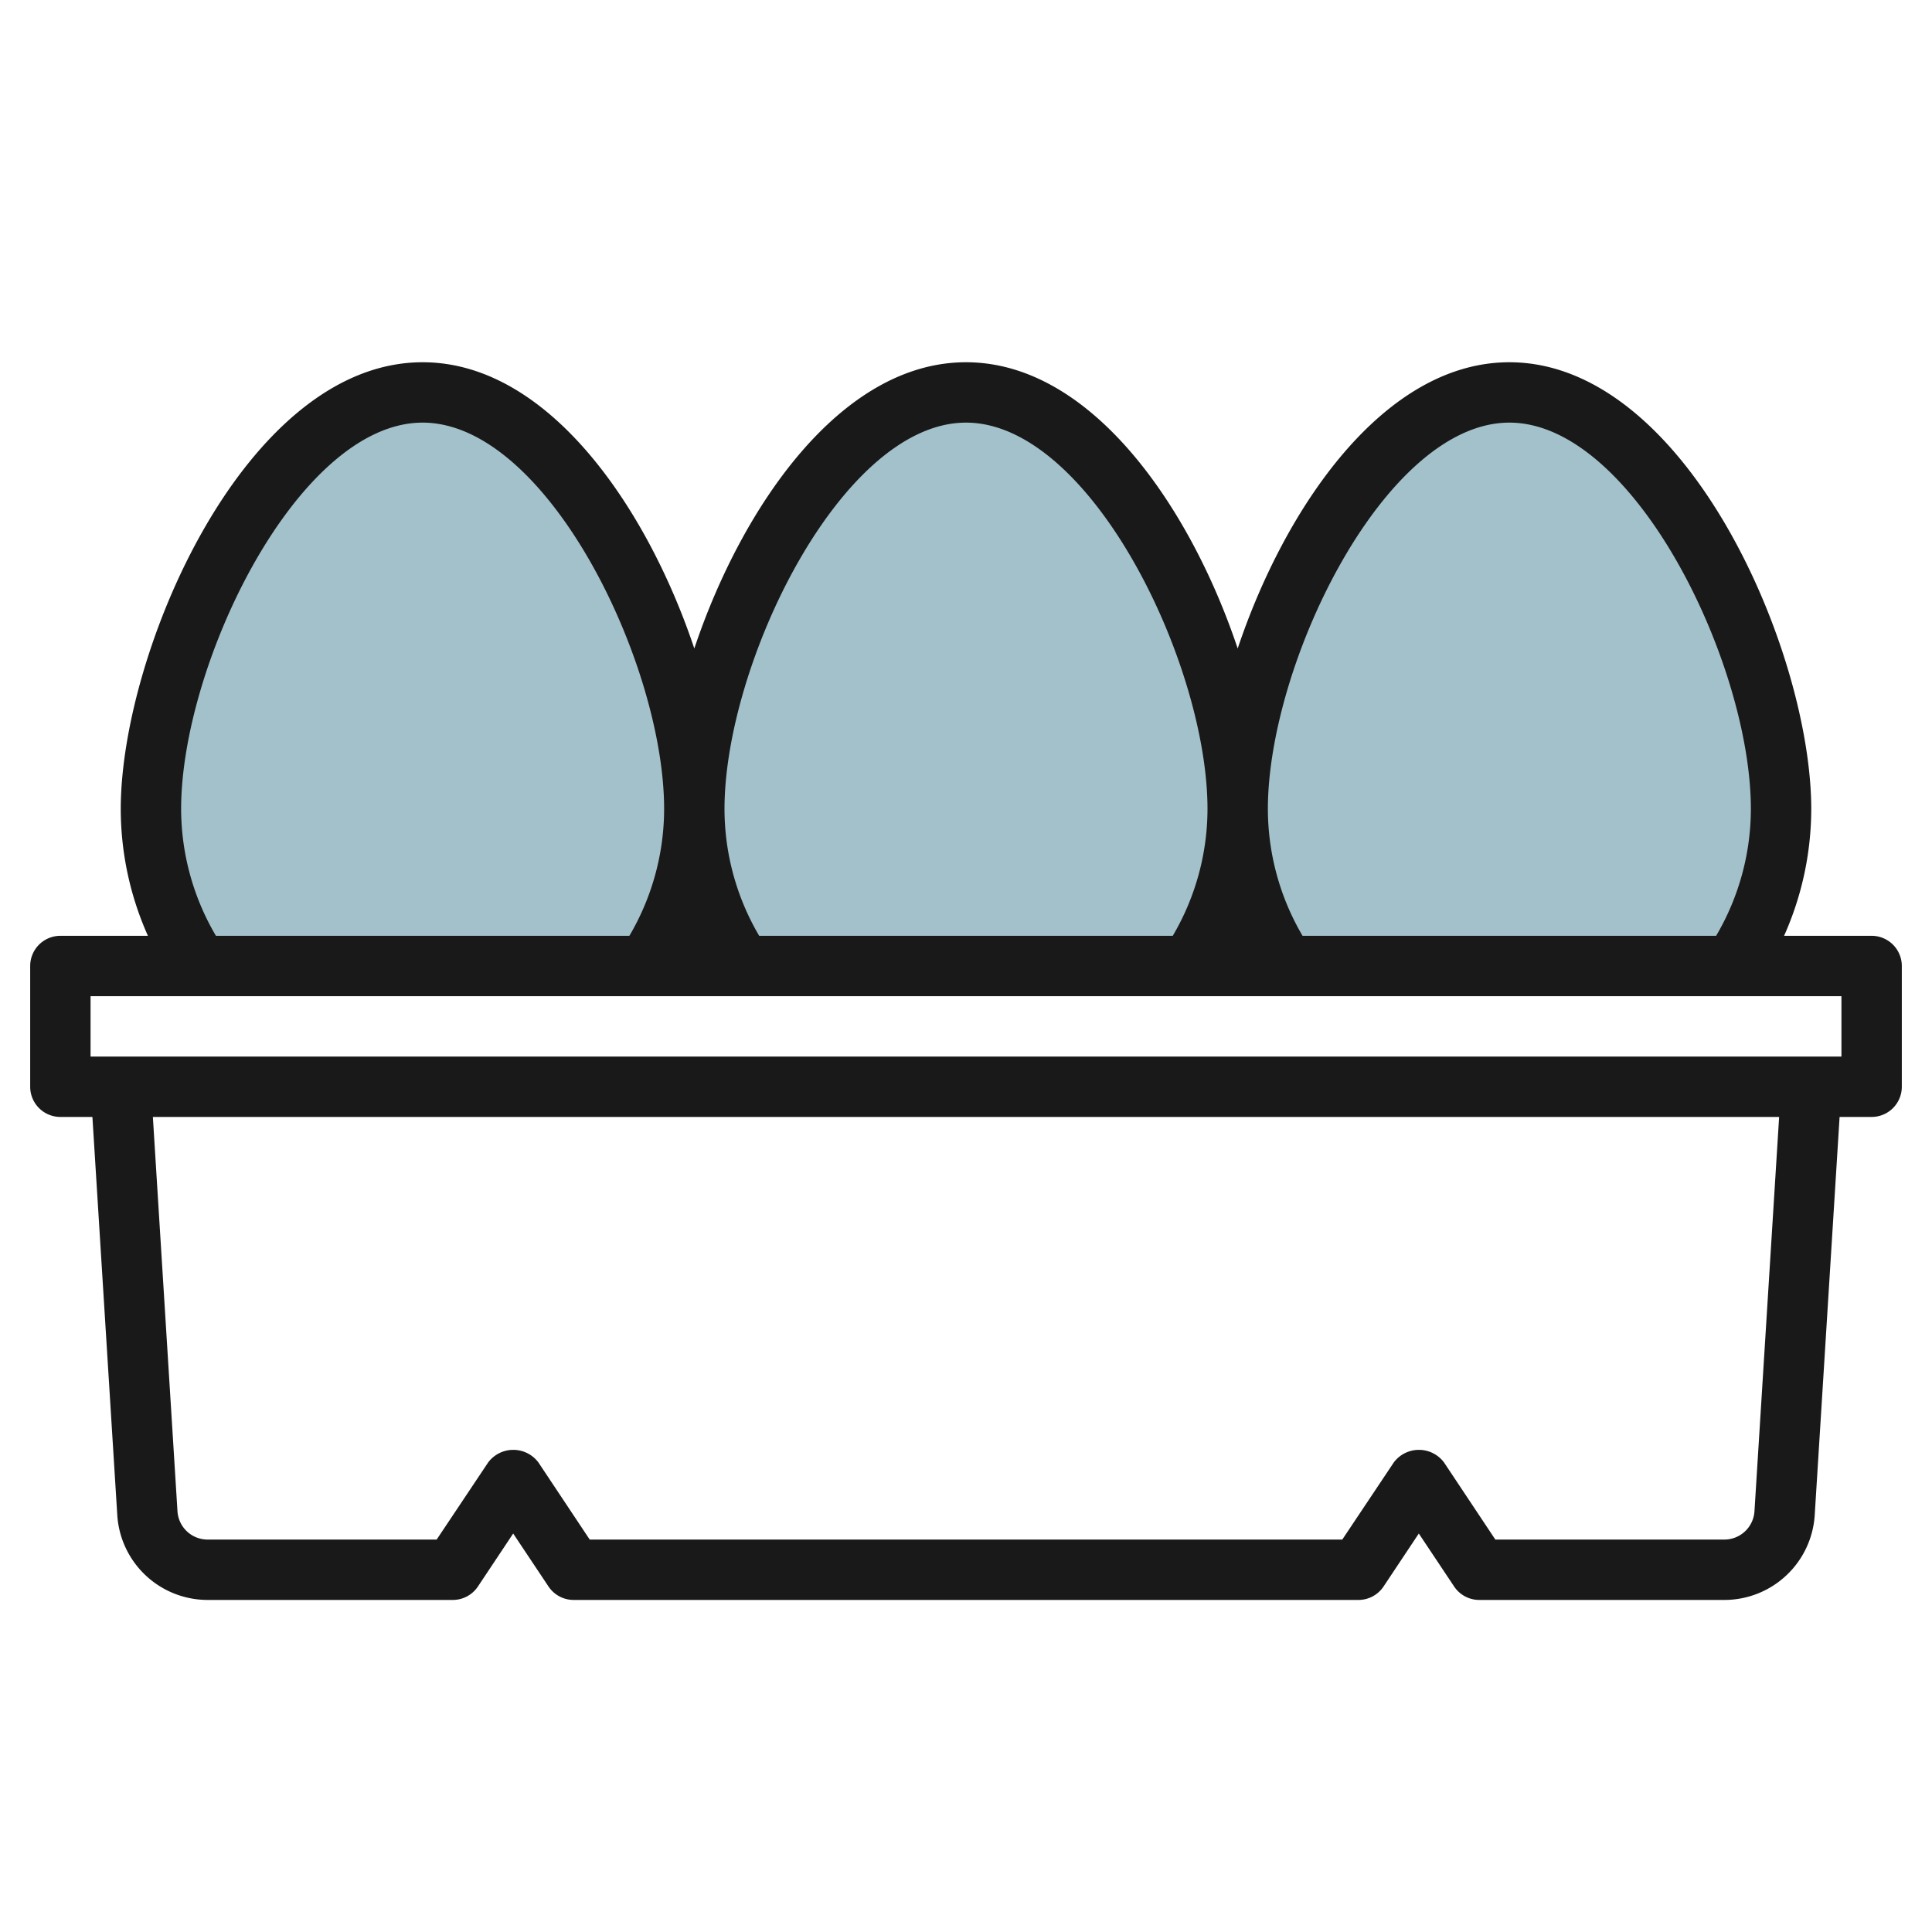
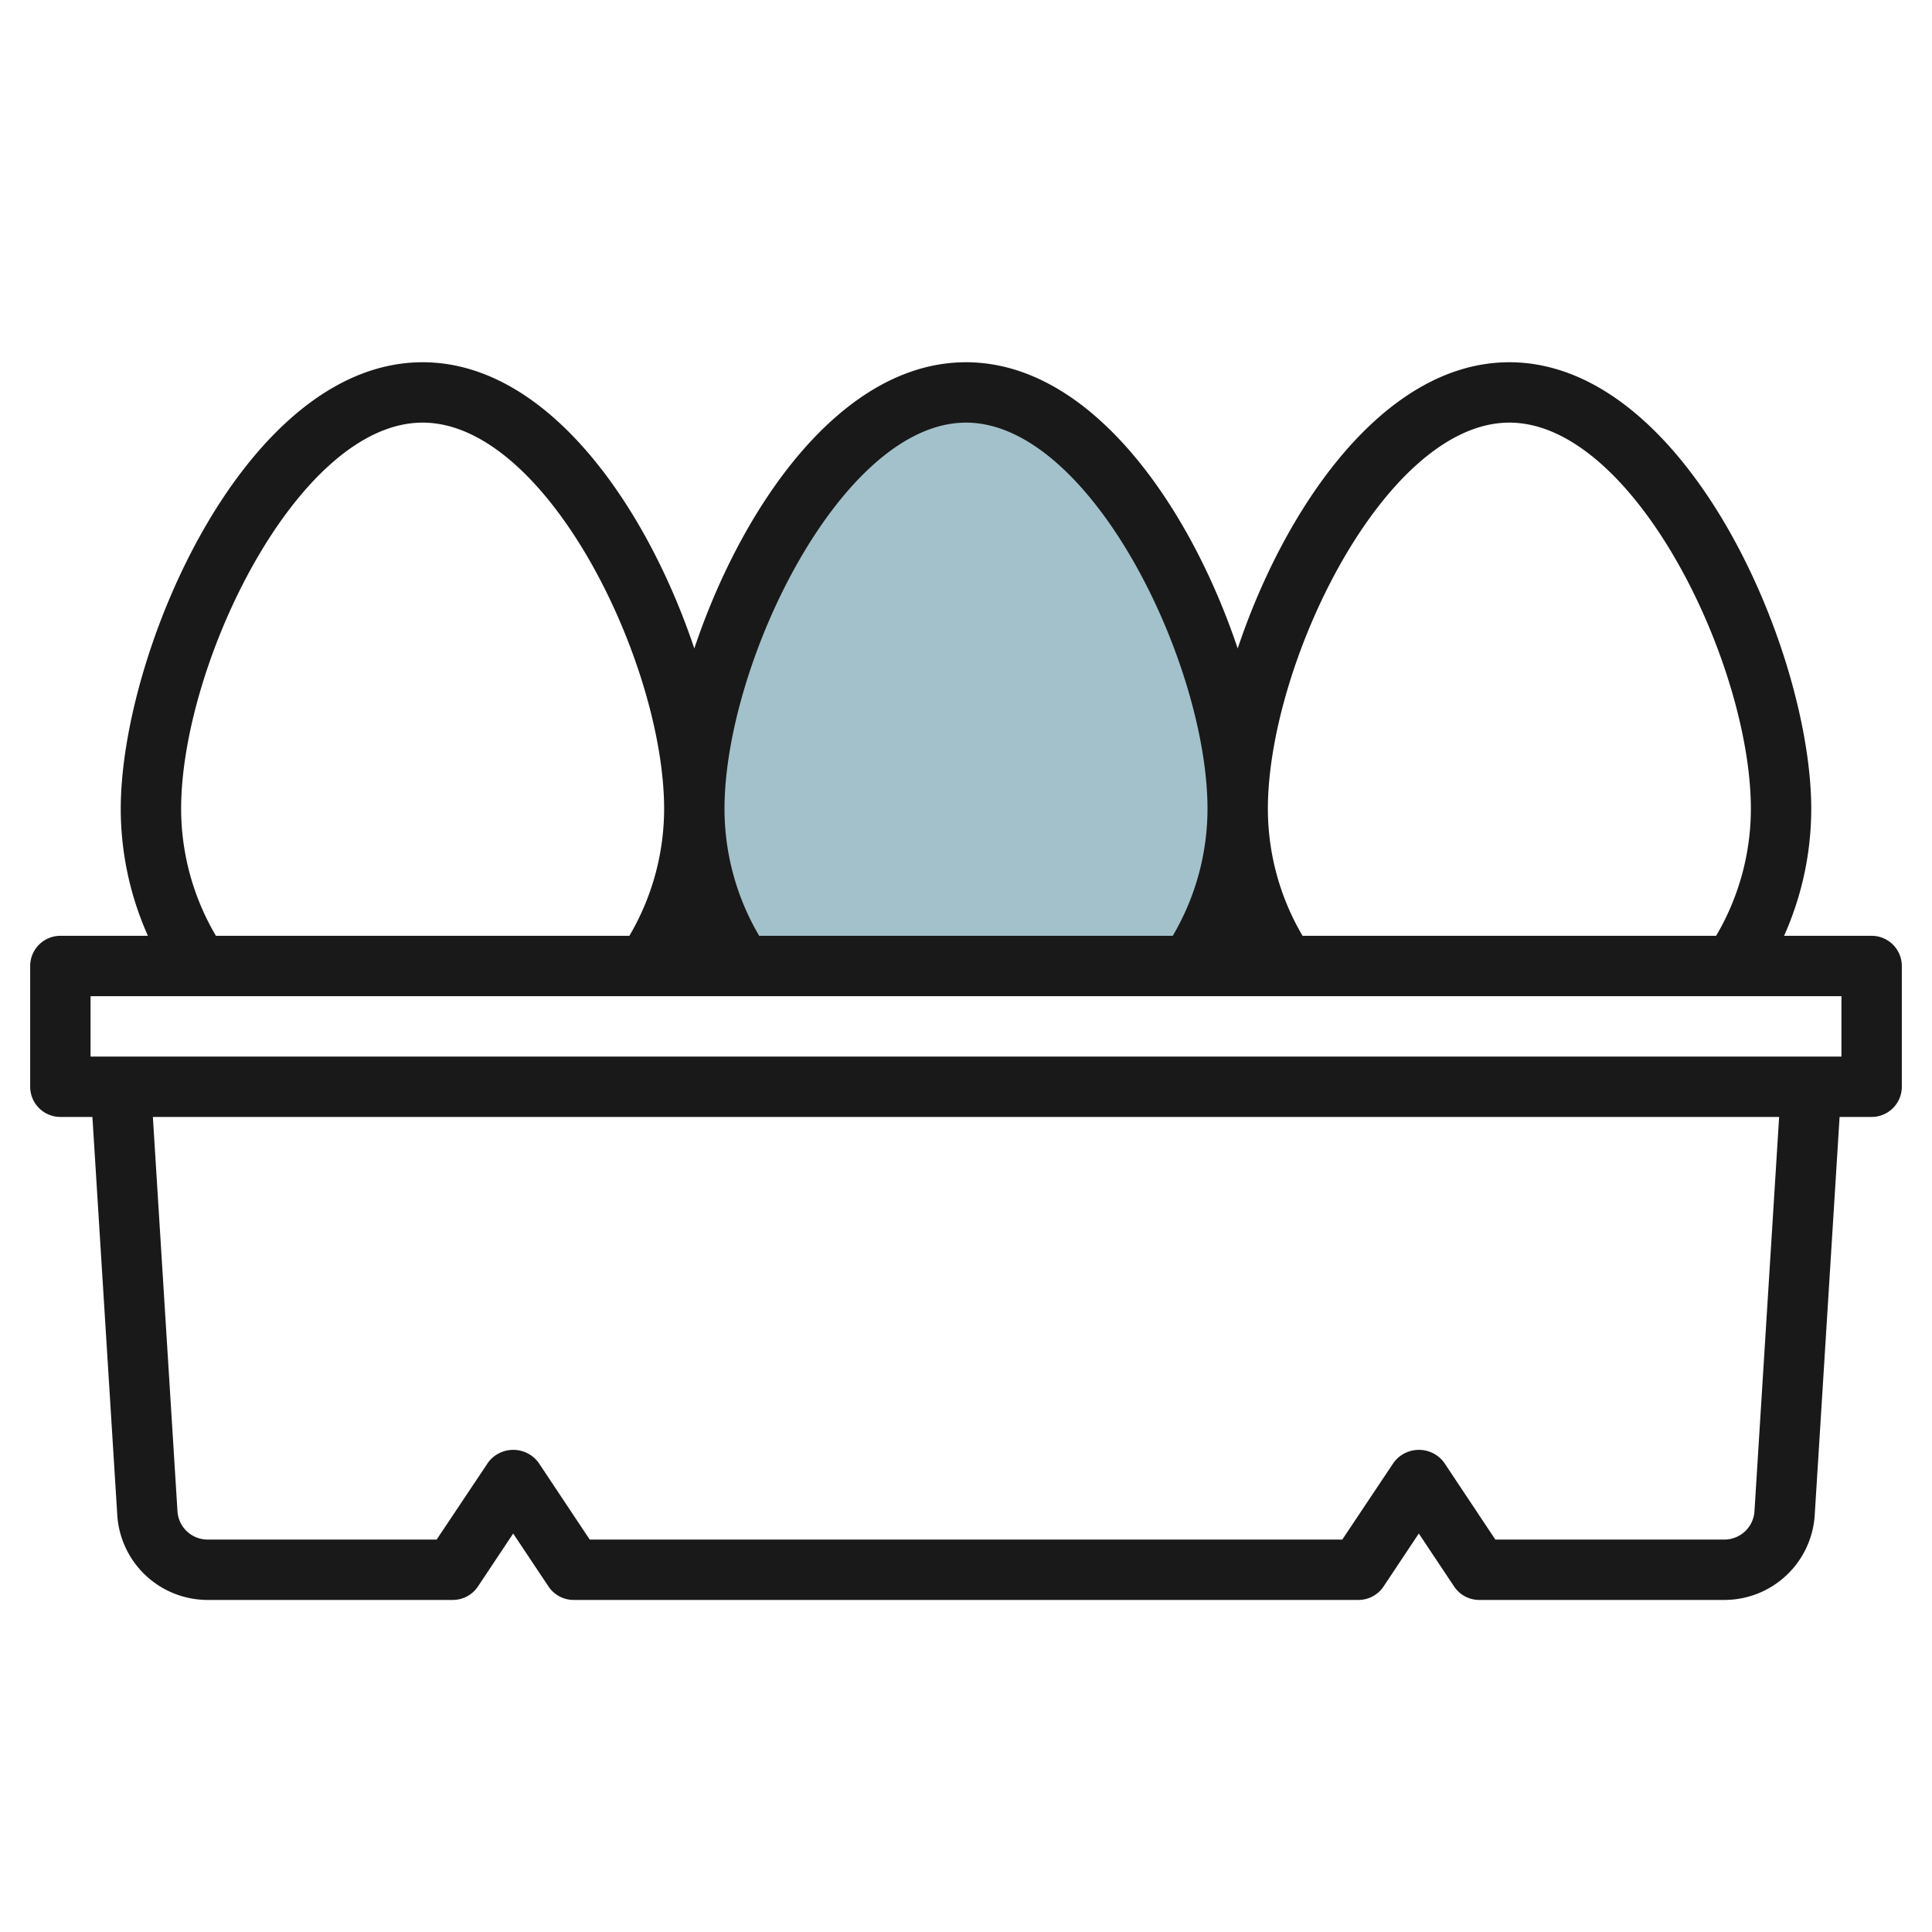
<svg xmlns="http://www.w3.org/2000/svg" id="Layer_3" height="512" viewBox="0 0 64 64" width="512" data-name="Layer 3">
  <g fill="#a3c1ca">
    <path d="m39.422 32a9.3 9.3 0 0 0 1.578-5.2c0-5.081-4.029-13.8-9-13.8s-9 8.719-9 13.8a9.3 9.3 0 0 0 1.578 5.2z" />
-     <path d="m21.422 32a9.3 9.3 0 0 0 1.578-5.2c0-5.081-4.029-13.8-9-13.8s-9 8.719-9 13.8a9.3 9.3 0 0 0 1.578 5.2z" />
-     <path d="m57.422 32a9.3 9.3 0 0 0 1.578-5.2c0-5.081-4.029-13.8-9-13.8s-9 8.719-9 13.8a9.3 9.3 0 0 0 1.578 5.2z" />
  </g>
  <path d="m62 31h-2.9a10.328 10.328 0 0 0 .9-4.2c0-5.2-4.124-14.8-10-14.8-4.165 0-7.44 4.822-9 9.482-1.56-4.66-4.835-9.482-9-9.482s-7.44 4.822-9 9.482c-1.56-4.66-4.835-9.482-9-9.482-5.876 0-10 9.6-10 14.8a10.324 10.324 0 0 0 .9 4.2h-2.9a1 1 0 0 0 -1 1v4a1 1 0 0 0 1 1h1.061l.824 13.187a3 3 0 0 0 2.994 2.813h8.121a1 1 0 0 0 .832-.445l1.168-1.755 1.168 1.752a1 1 0 0 0 .832.448h26a1 1 0 0 0 .832-.445l1.168-1.755 1.168 1.752a1 1 0 0 0 .832.448h8.121a3 3 0 0 0 2.994-2.812l.824-13.188h1.061a1 1 0 0 0 1-1v-4a1 1 0 0 0 -1-1zm-12-17c4.125 0 8 7.985 8 12.8a8.3 8.3 0 0 1 -1.151 4.2h-13.7a8.3 8.3 0 0 1 -1.149-4.2c0-4.815 3.875-12.8 8-12.8zm-18 0c4.125 0 8 7.985 8 12.8a8.3 8.3 0 0 1 -1.151 4.2h-13.7a8.293 8.293 0 0 1 -1.149-4.2c0-4.815 3.875-12.8 8-12.8zm-26 12.8c0-4.815 3.875-12.8 8-12.8s8 7.985 8 12.8a8.3 8.3 0 0 1 -1.151 4.2h-13.696a8.3 8.3 0 0 1 -1.153-4.2zm52.119 23.263a1 1 0 0 1 -1 .937h-7.584l-1.7-2.555a1.039 1.039 0 0 0 -1.664 0l-1.706 2.555h-24.93l-1.7-2.555a1.039 1.039 0 0 0 -1.664 0l-1.706 2.555h-7.586a1 1 0 0 1 -1-.938l-.815-13.062h53.872zm2.881-15.063h-58v-2h58z" fill="#191919" />
</svg>